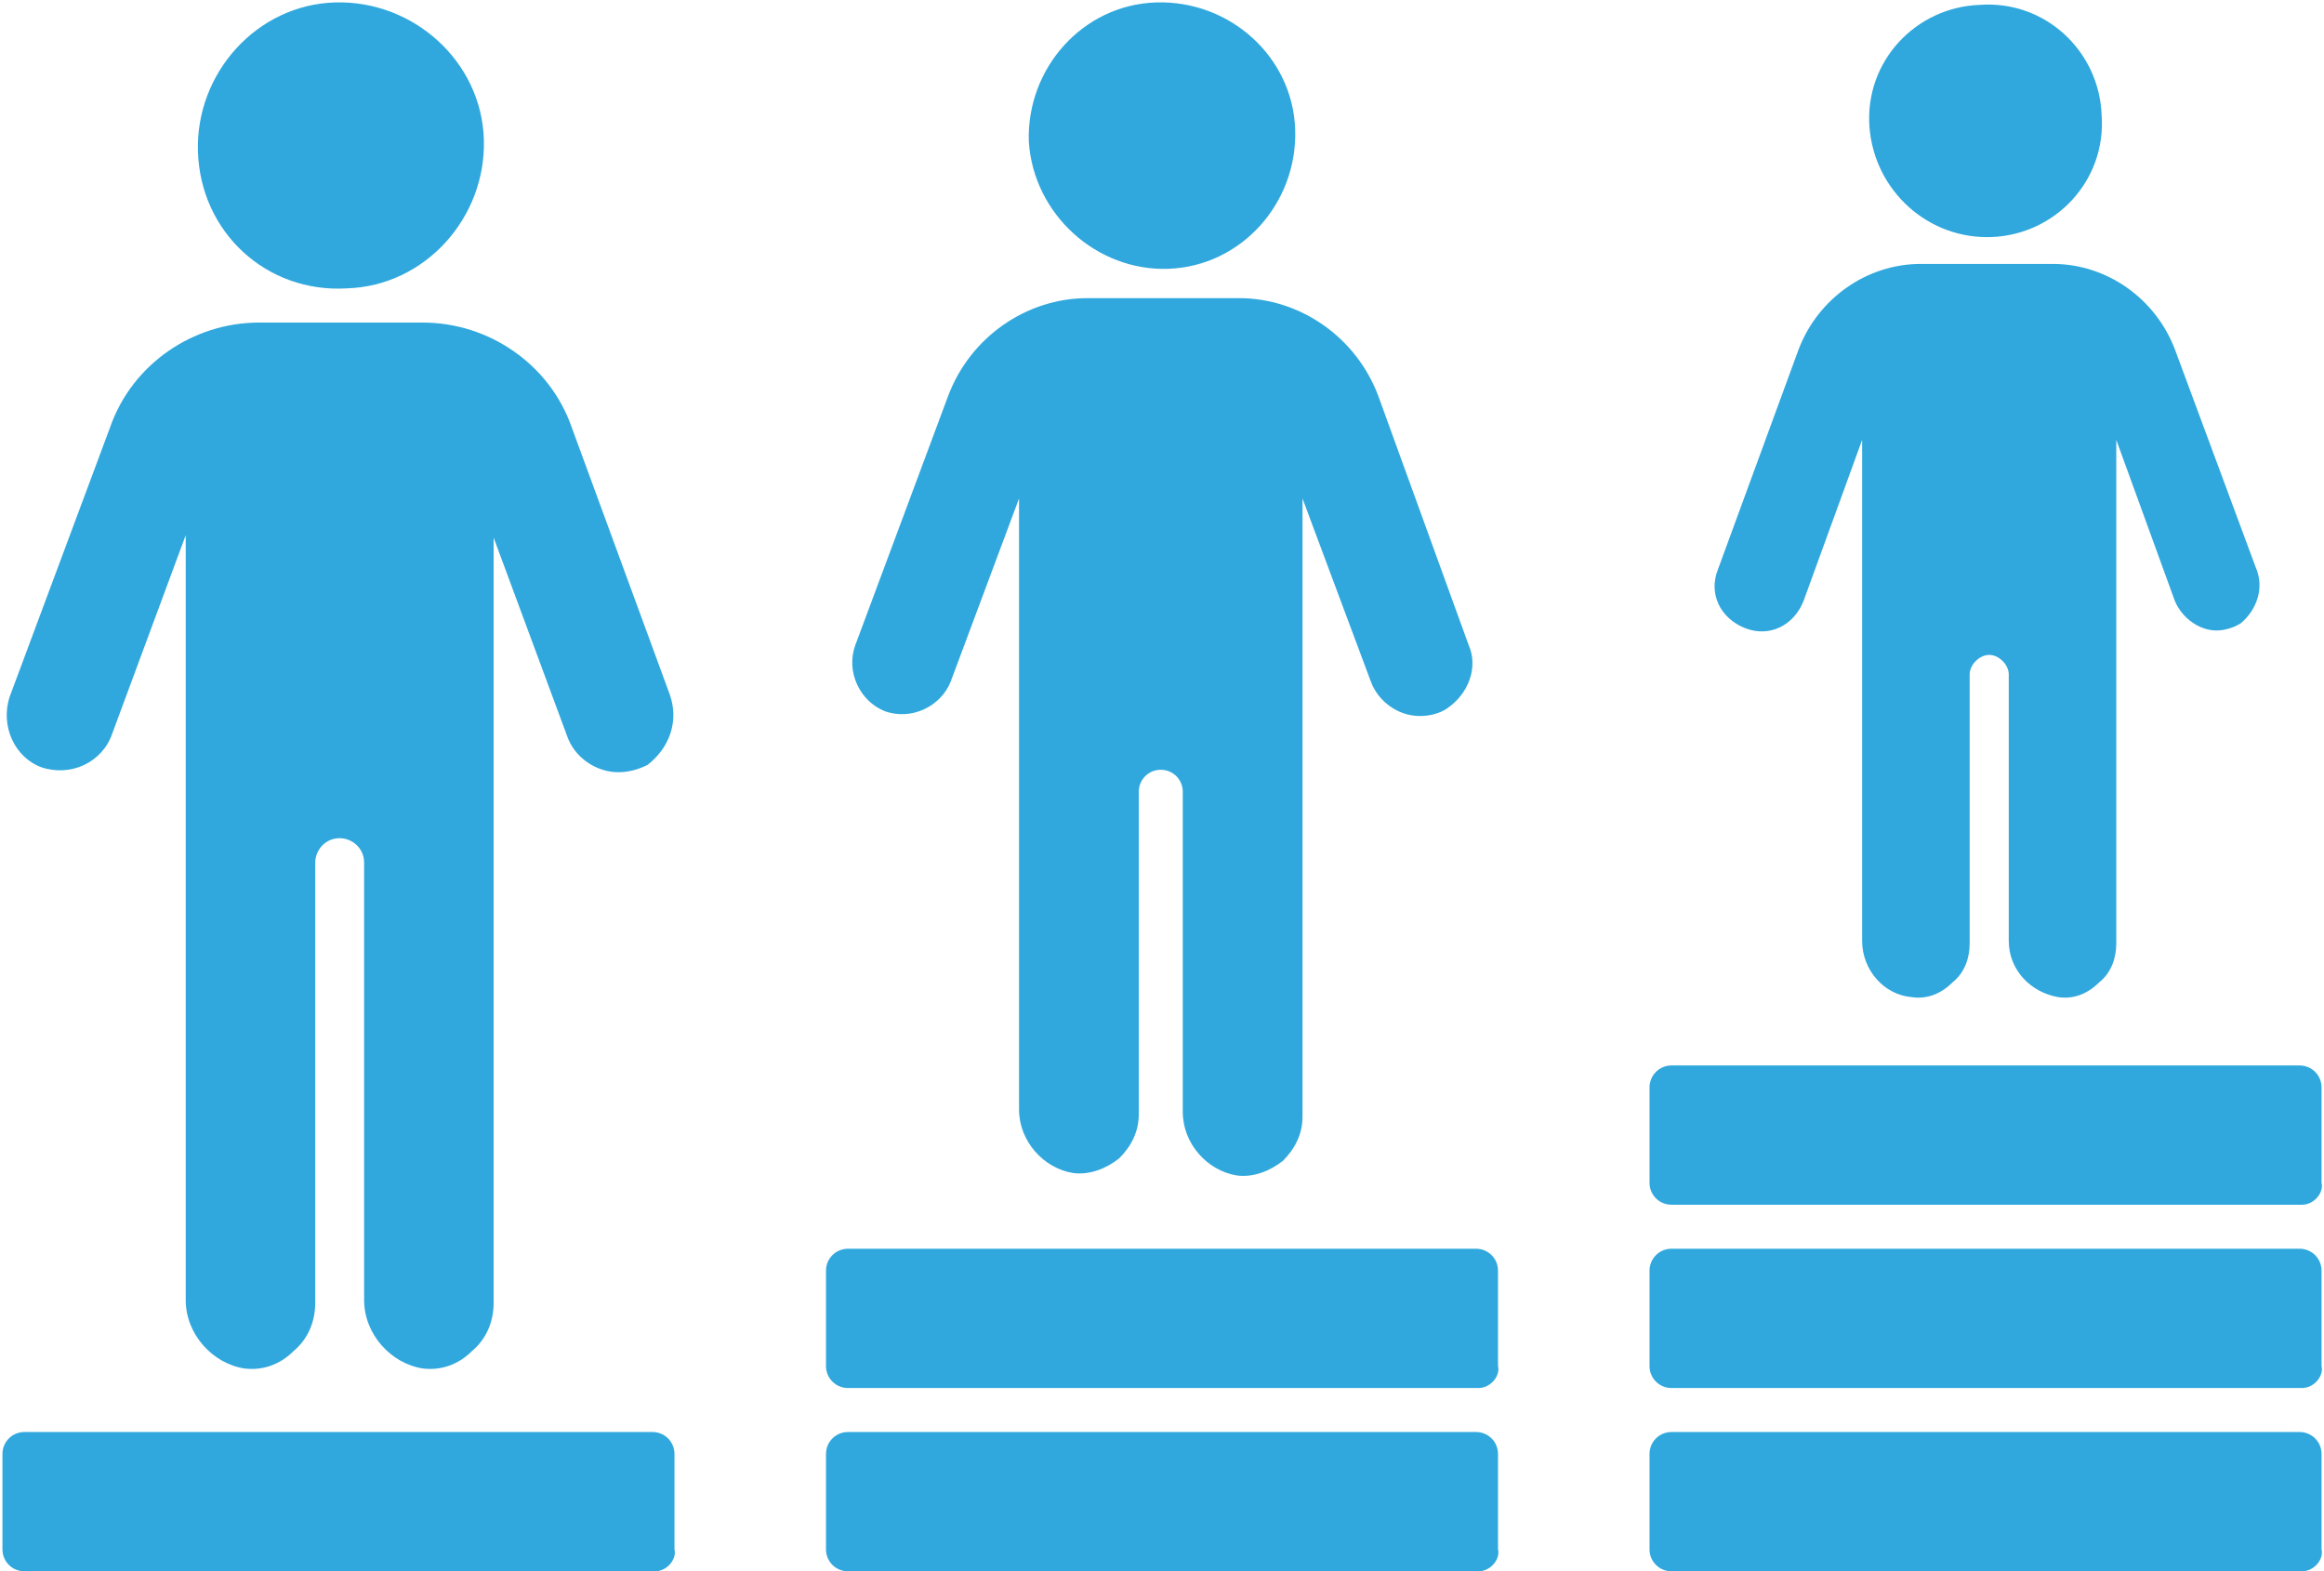
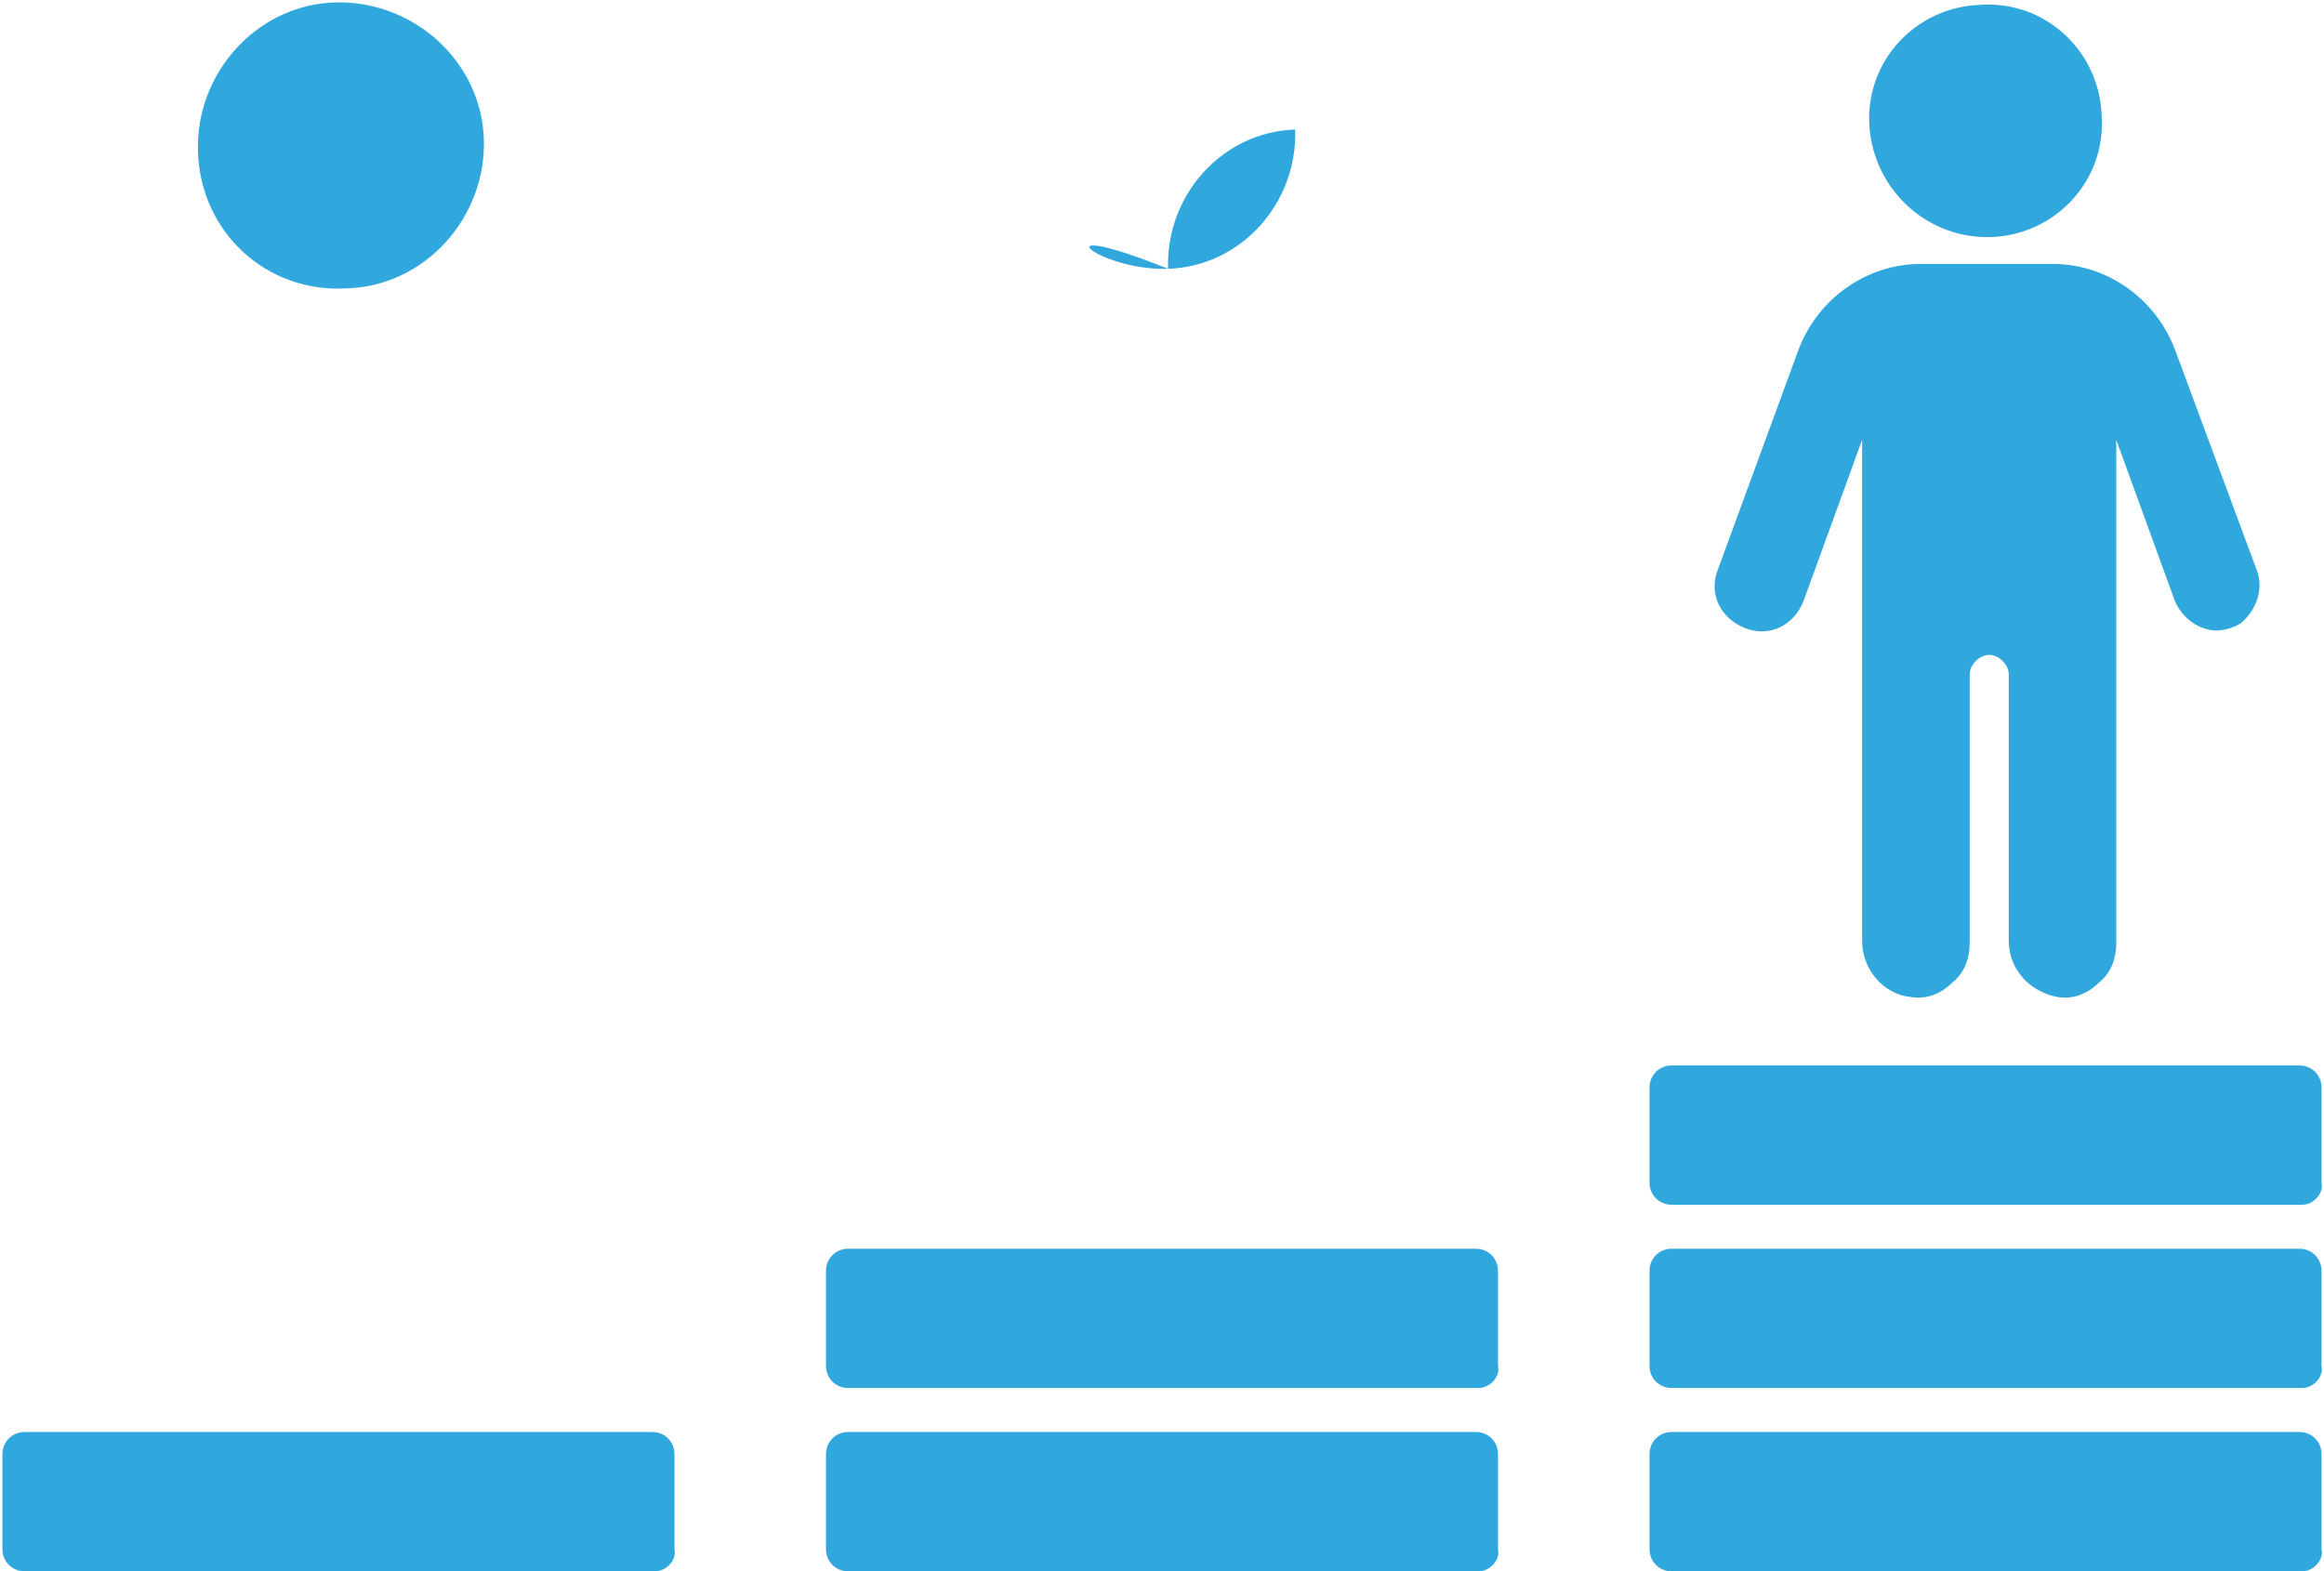
<svg xmlns="http://www.w3.org/2000/svg" fill="#30a8dd" height="64.3" preserveAspectRatio="xMidYMid meet" version="1" viewBox="2.4 17.8 95.1 64.3" width="95.1" zoomAndPan="magnify">
  <g>
    <g id="change1_1">
      <path d="M16.6,29.6c3.2-0.1,5.7-2.9,5.6-6.1c-0.1-3.2-2.9-5.7-6.1-5.6c-3.2,0.1-5.7,2.9-5.6,6.1C10.6,27.3,13.3,29.8,16.6,29.6z" />
-       <path d="M29.8,46.2l-4-10.9c-0.9-2.6-3.4-4.3-6.1-4.3H13c-2.7,0-5.2,1.7-6.1,4.3l-4.1,11c-0.4,1.2,0.2,2.5,1.3,2.9 C5.3,49.6,6.6,49,7,47.8l3-8.1v31.3c0,1.4,1.1,2.6,2.4,2.8c0.8,0.1,1.5-0.2,2-0.7c0.6-0.5,0.9-1.2,0.9-2v-18c0-0.5,0.4-1,1-1 c0.5,0,1,0.4,1,1v17.9c0,1.4,1.1,2.6,2.4,2.8c0.8,0.1,1.5-0.2,2-0.7c0.6-0.5,0.9-1.2,0.9-2V39.8l3,8.1c0.3,0.9,1.2,1.5,2.1,1.5 c0.4,0,0.8-0.1,1.2-0.3C29.8,48.4,30.2,47.3,29.8,46.2z" />
    </g>
    <g id="change1_8">
-       <path d="M50.2,28.8c3-0.1,5.3-2.7,5.2-5.7c-0.1-3-2.7-5.3-5.7-5.2c-3,0.1-5.3,2.7-5.2,5.7C44.7,26.6,47.3,28.9,50.2,28.8z" />
-       <path d="M62.5,44.2L58.8,34c-0.9-2.4-3.2-4-5.7-4h-6.2c-2.5,0-4.8,1.6-5.7,4l-3.8,10.2c-0.4,1.1,0.2,2.3,1.2,2.7 c1.1,0.4,2.3-0.2,2.7-1.2l2.8-7.5v25c0,1.3,1,2.4,2.2,2.6c0.7,0.1,1.4-0.2,1.9-0.6c0.5-0.5,0.8-1.1,0.8-1.8V50.2 c0-0.5,0.4-0.9,0.9-0.9s0.9,0.4,0.9,0.9v13.1c0,1.3,1,2.4,2.2,2.6c0.7,0.1,1.4-0.2,1.9-0.6c0.5-0.5,0.8-1.1,0.8-1.8V38.2l2.8,7.5 c0.3,0.8,1.1,1.4,2,1.4c0.4,0,0.8-0.1,1.1-0.3C62.5,46.2,62.9,45.1,62.5,44.2z" />
+       <path d="M50.2,28.8c3-0.1,5.3-2.7,5.2-5.7c-3,0.1-5.3,2.7-5.2,5.7C44.7,26.6,47.3,28.9,50.2,28.8z" />
    </g>
    <g id="change1_9">
      <path d="M83.9,27.5c2.6-0.1,4.7-2.3,4.5-5c-0.1-2.6-2.3-4.7-5-4.5c-2.6,0.1-4.7,2.3-4.5,5C79.1,25.6,81.3,27.6,83.9,27.5z" />
      <path d="M94.7,41l-3.3-8.9c-0.8-2.1-2.8-3.5-5-3.5H81c-2.2,0-4.2,1.4-5,3.5l-3.3,9c-0.4,1,0.1,2,1.1,2.4c1,0.4,2-0.1,2.4-1.1 l2.4-6.6v20.5c0,1.2,0.9,2.2,2,2.3c0.6,0.1,1.2-0.1,1.7-0.6c0.5-0.4,0.7-1,0.7-1.6v-11c0-0.4,0.4-0.8,0.8-0.8s0.8,0.4,0.8,0.8 v10.9c0,1.2,0.9,2.1,2,2.3c0.6,0.1,1.2-0.1,1.7-0.6c0.5-0.4,0.7-1,0.7-1.6V35.8l2.4,6.6c0.3,0.7,1,1.2,1.7,1.2 c0.3,0,0.7-0.1,1-0.3C94.7,42.8,95.1,41.9,94.7,41z" />
    </g>
    <g id="change1_2">
      <path d="M29.2,82.1H3.4c-0.5,0-0.9-0.4-0.9-0.9v-3.9c0-0.5,0.4-0.9,0.9-0.9h25.7c0.5,0,0.9,0.4,0.9,0.9v3.9 C30.1,81.6,29.7,82.1,29.2,82.1z" />
    </g>
    <g id="change1_3">
      <path d="M62.9,82.1H37.1c-0.5,0-0.9-0.4-0.9-0.9v-3.9c0-0.5,0.4-0.9,0.9-0.9h25.7c0.5,0,0.9,0.4,0.9,0.9v3.9 C63.8,81.6,63.4,82.1,62.9,82.1z" />
    </g>
    <g id="change1_4">
      <path d="M96.6,82.1H70.8c-0.5,0-0.9-0.4-0.9-0.9v-3.9c0-0.5,0.4-0.9,0.9-0.9h25.7c0.5,0,0.9,0.4,0.9,0.9v3.9 C97.5,81.6,97.1,82.1,96.6,82.1z" />
    </g>
    <g id="change1_5">
      <path d="M62.9,74.6H37.1c-0.5,0-0.9-0.4-0.9-0.9v-3.9c0-0.5,0.4-0.9,0.9-0.9h25.7c0.5,0,0.9,0.4,0.9,0.9v3.9 C63.8,74.1,63.4,74.6,62.9,74.6z" />
    </g>
    <g id="change1_6">
      <path d="M96.6,74.6H70.8c-0.5,0-0.9-0.4-0.9-0.9v-3.9c0-0.5,0.4-0.9,0.9-0.9h25.7c0.5,0,0.9,0.4,0.9,0.9v3.9 C97.5,74.1,97.1,74.6,96.6,74.6z" />
    </g>
    <g id="change1_7">
      <path d="M96.6,67.1H70.8c-0.5,0-0.9-0.4-0.9-0.9v-3.9c0-0.5,0.4-0.9,0.9-0.9h25.7c0.5,0,0.9,0.4,0.9,0.9v3.9 C97.5,66.6,97.1,67.1,96.6,67.1z" />
    </g>
  </g>
</svg>